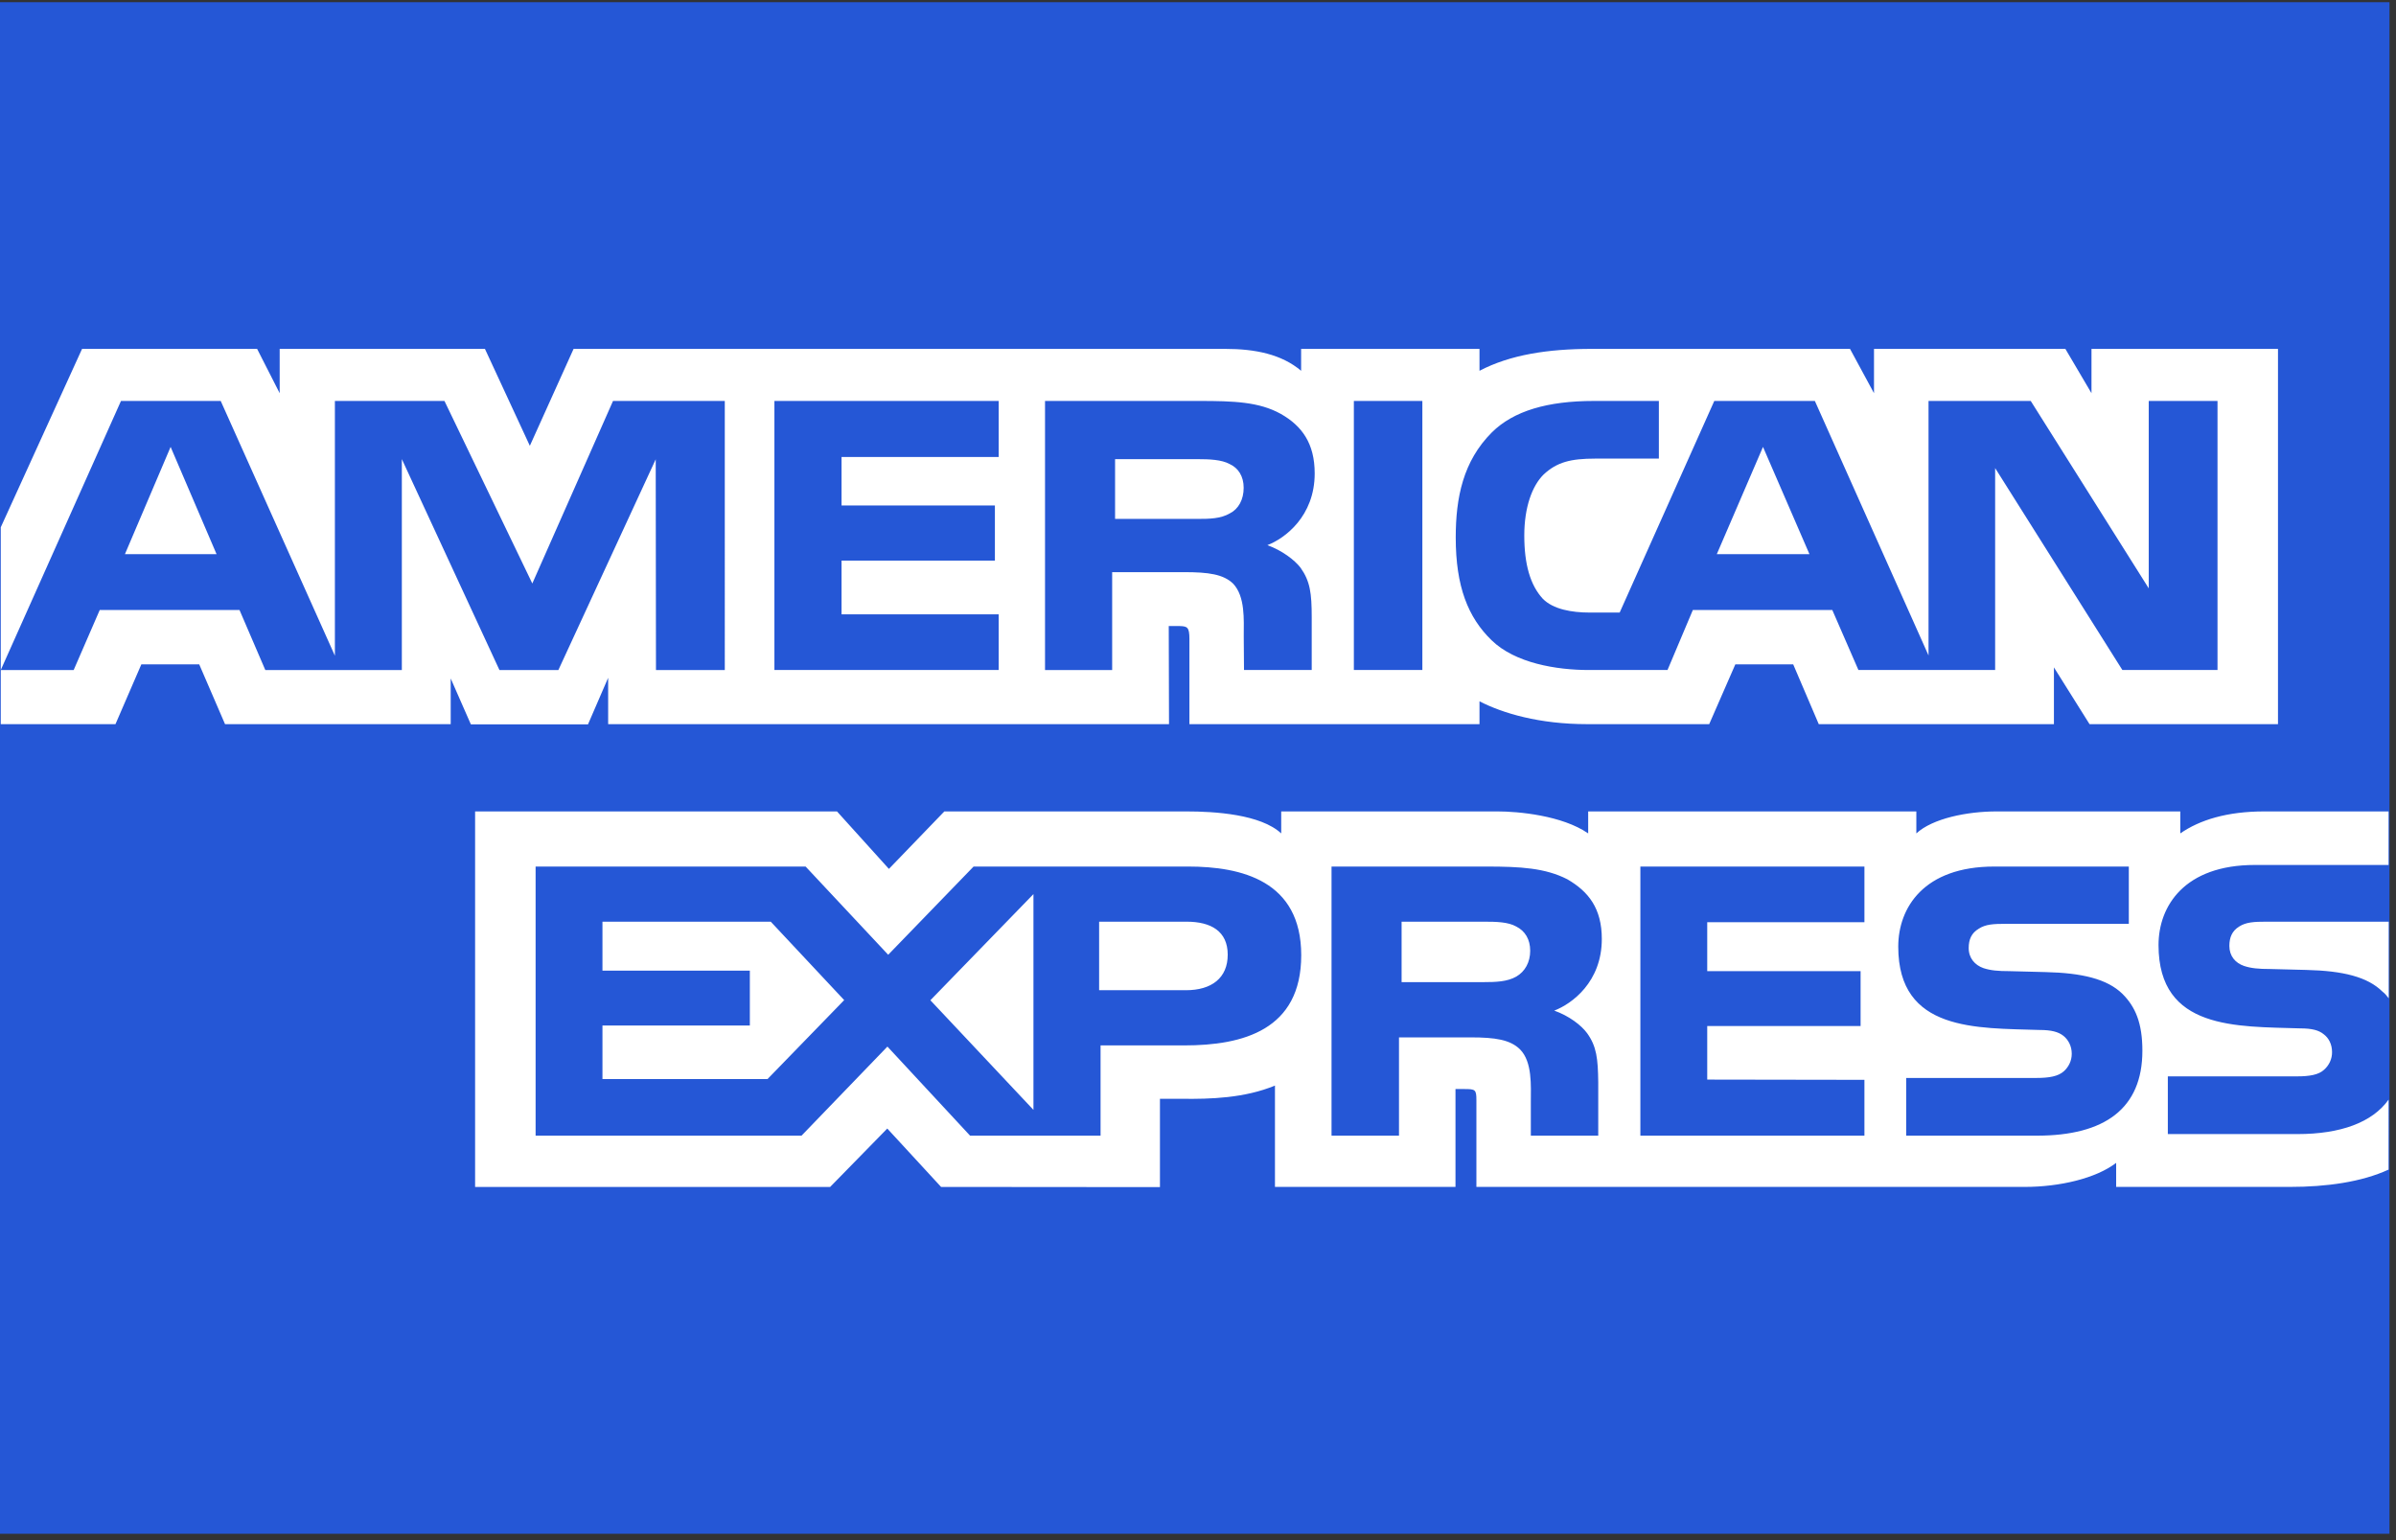
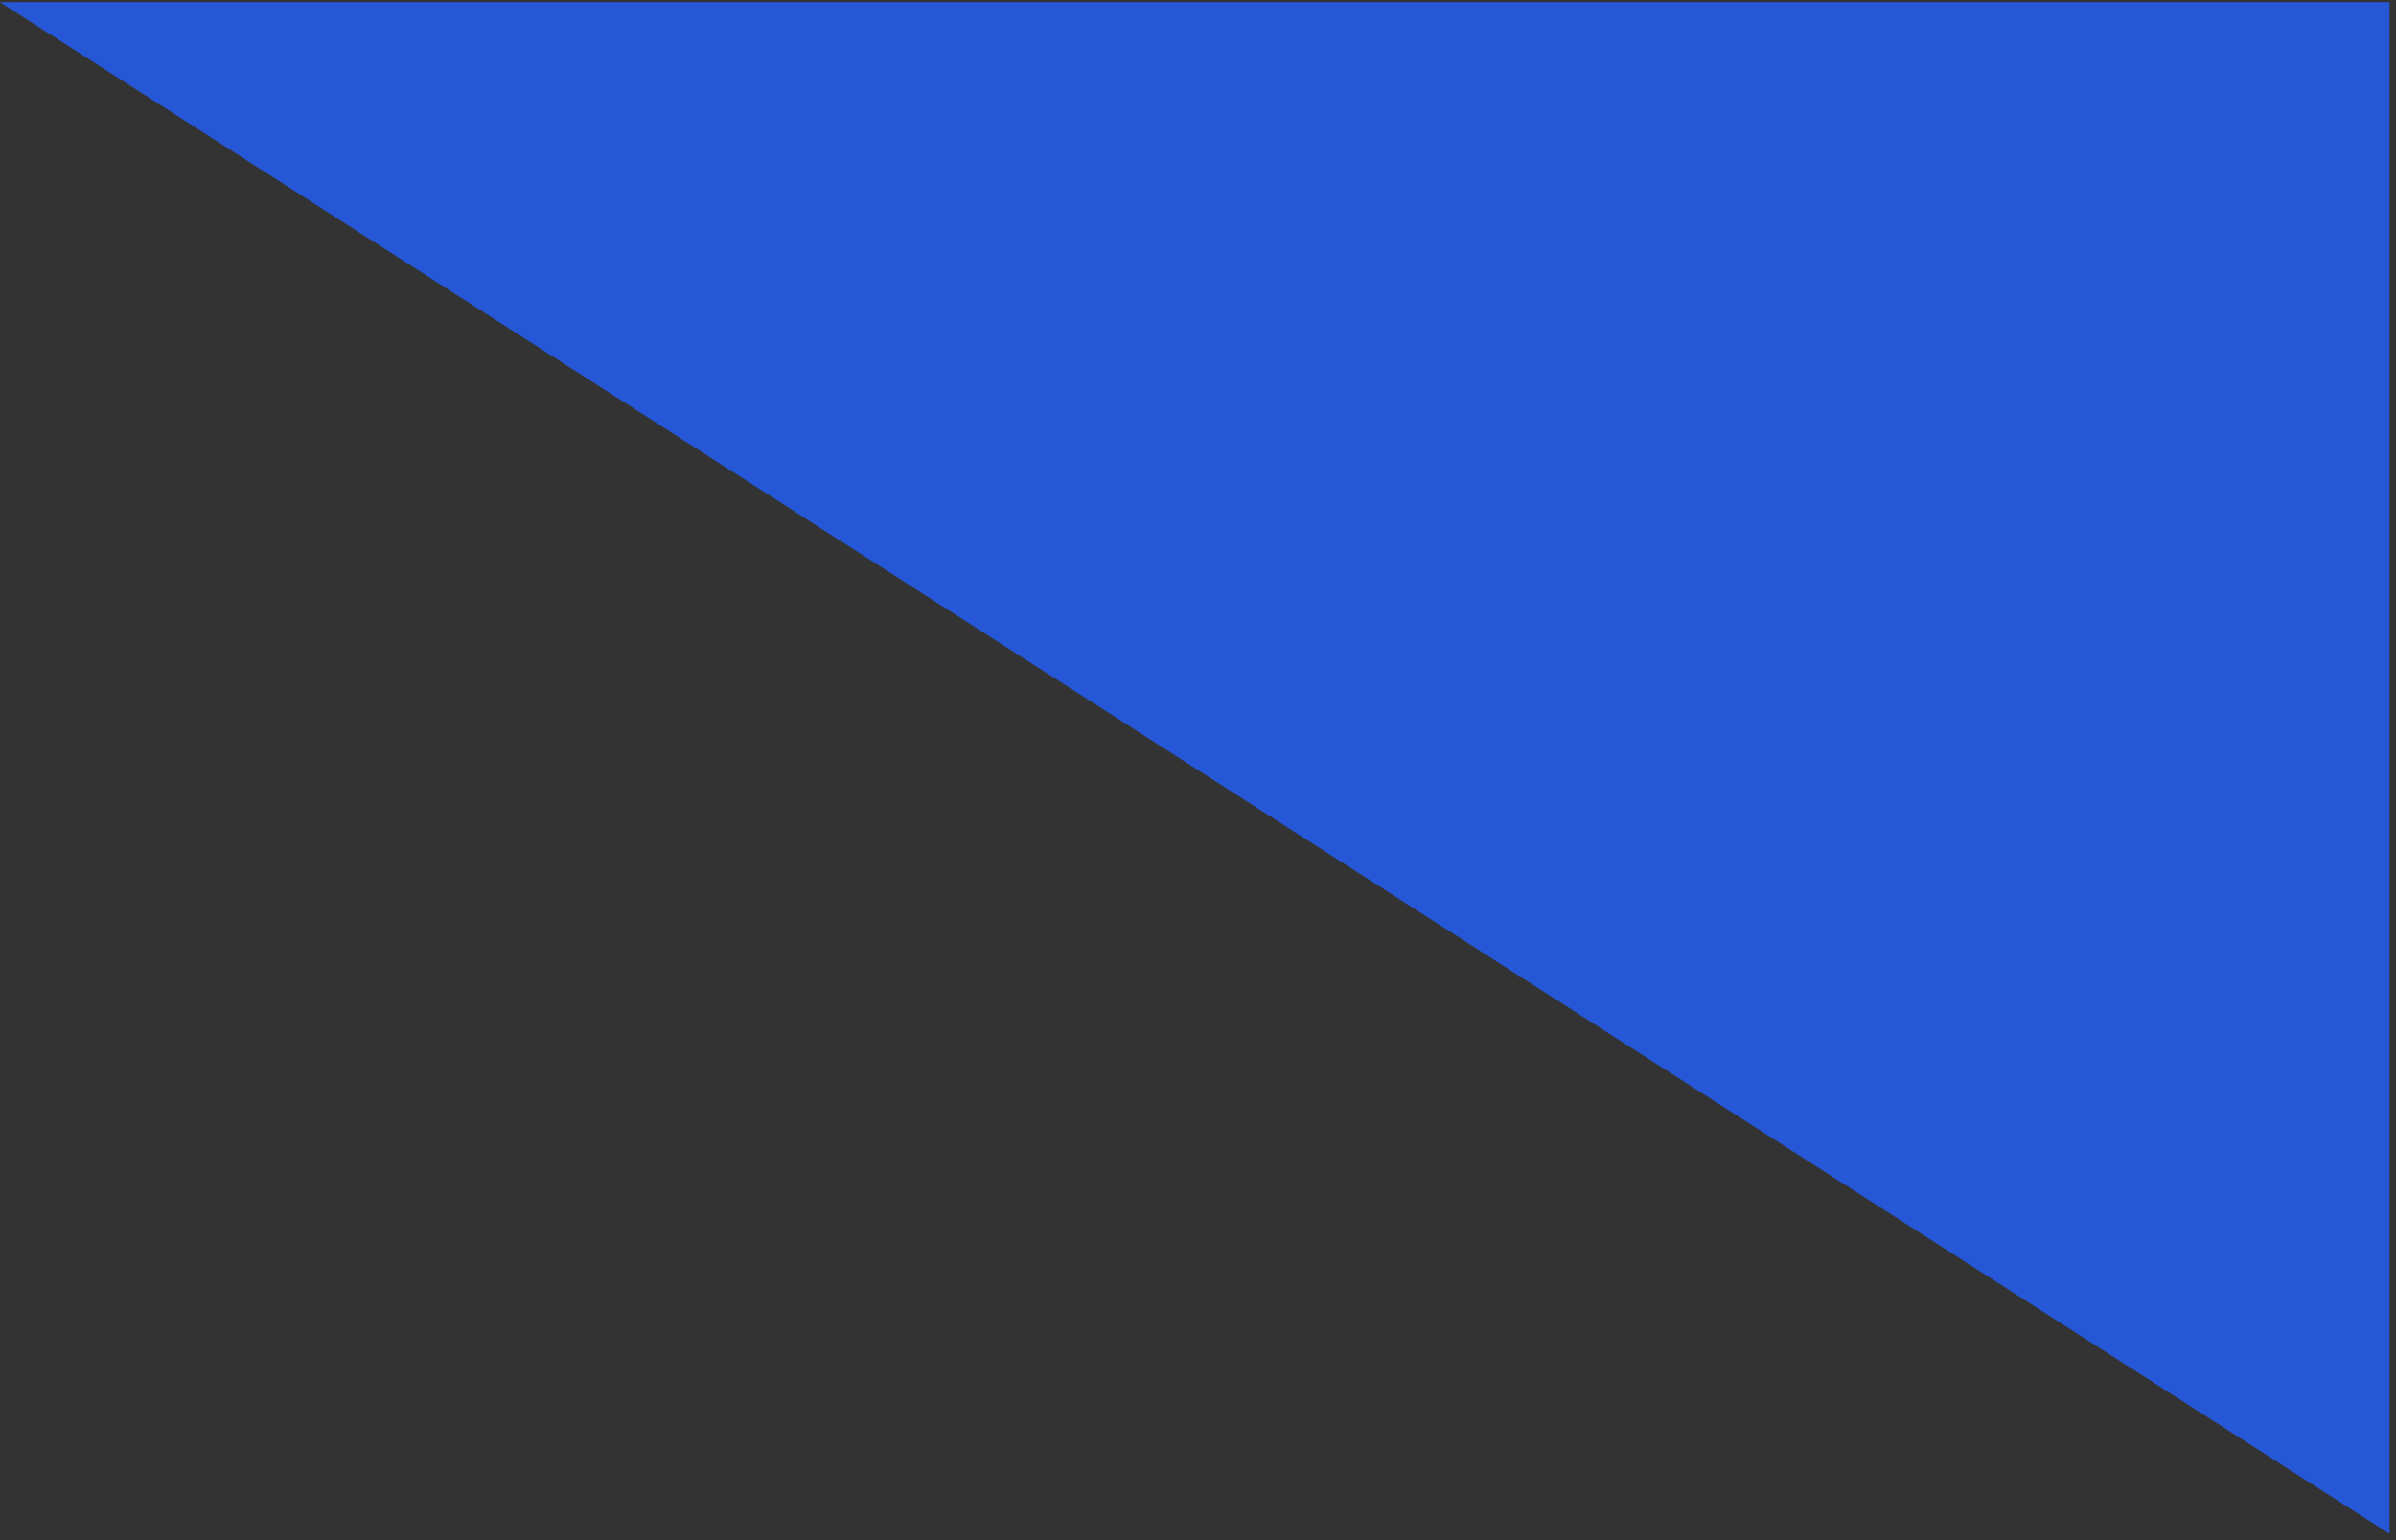
<svg xmlns="http://www.w3.org/2000/svg" id="body_1" width="140" height="90">
  <rect width="100%" height="100%" fill="#333333" stroke="none" />
  <g transform="matrix(0.179 0 0 0.179 -0 0.128)">
-     <path d="M0 0L780 0L780 500L0 500L0 0z" stroke="none" fill="#2557D6" fill-rule="nonzero" />
-     <path d="M0.253 235.69L37.694 235.69L46.136 216.18L65.036 216.18L73.456 235.69L147.124 235.69L147.124 220.775L153.7 235.755L191.943 235.755L198.519 220.553L198.519 235.691L381.599 235.691L381.514 203.665L385.056 203.665C 387.535 203.748 388.26 203.967 388.26 207.891L388.26 207.891L388.26 235.691L482.949 235.691L482.949 228.236C 490.588 232.156 502.467 235.691 518.097 235.691L518.097 235.691L557.933 235.691L566.458 216.181L585.358 216.181L593.695 235.691L670.46 235.691L670.46 217.159L682.086 235.691L743.601 235.691L743.601 113.181L682.721 113.181L682.721 127.649L674.199 113.181L611.728 113.181L611.728 127.649L603.9 113.181L519.52 113.181C 505.397 113.181 492.981 115.07 482.951 120.334L482.951 120.334L482.951 113.181L424.722 113.181L424.722 120.334C 418.339 114.908 409.643 113.181 399.972 113.181L399.972 113.181L187.232 113.181L172.958 144.822L158.299 113.181L91.294 113.181L91.294 127.649L83.932 113.181L26.787 113.181L0.248 171.427L0.248 235.688L0.251 235.688L0.253 235.69zM236.593 218.02L214.129 218.02L214.046 149.226L182.271 218.019L163.031 218.019L131.173 149.165L131.173 218.019L86.603 218.019L78.183 198.427L32.556 198.427L24.051 218.019L0.25 218.019L39.491 130.182L72.05 130.182L109.319 213.346L109.319 130.182L145.085 130.182L173.763 189.769L200.107 130.182L236.592 130.182zM70.693 180.197L55.695 145.18L40.78 180.197zM325.993 218.018L252.79 218.018L252.79 130.181L325.993 130.181L325.993 148.472L274.704 148.472L274.704 164.305L324.764 164.305L324.764 182.31L274.703 182.31L274.703 199.852L325.992 199.852zM429.153 153.838C 429.153 167.842 419.398 175.078 413.714 177.25C 418.508 178.998 422.605 182.088 424.554 184.647C 427.648 189.016 428.182 192.918 428.182 200.763L428.182 200.763L428.182 218.018L406.078 218.018L405.995 206.941C 405.995 201.656 406.523 194.055 402.537 189.829C 399.335 186.739 394.454 186.069 386.564 186.069L386.564 186.069L363.041 186.069L363.041 218.019L341.127 218.019L341.127 130.181L391.528 130.181C 402.727 130.181 410.979 130.464 418.063 134.388C 424.996 138.312 429.153 144.04 429.153 153.838zM401.454 166.88C 398.441 168.632 394.881 168.69 390.613 168.69L390.613 168.69L363.993 168.69L363.993 149.18L390.975 149.18C 394.793 149.18 398.779 149.344 401.368 150.764C 404.21 152.044 405.969 154.767 405.969 158.529C 405.969 162.369 404.295 165.458 401.454 166.88zM464.298 218.018L441.94 218.018L441.94 130.181L464.298 130.181zM723.858 218.018L692.805 218.018L651.27 152.091L651.27 218.018L606.642 218.018L598.115 198.426L552.594 198.426L544.323 218.018L518.675 218.018C 508.026 218.018 494.537 215.761 486.902 208.303C 479.201 200.845 475.194 190.743 475.194 174.77C 475.194 161.743 477.589 149.834 487.006 140.423C 494.091 133.413 505.186 130.181 520.286 130.181L520.286 130.181L541.501 130.181L541.501 149.002L520.73 149.002C 512.733 149.002 508.216 150.142 503.868 154.205C 500.133 157.904 497.57 164.895 497.57 174.102C 497.57 183.512 499.521 190.298 503.593 194.73C 506.966 198.206 513.099 199.26 518.865 199.26L518.865 199.26L528.707 199.26L559.591 130.184L592.426 130.184L629.528 213.265L629.528 130.185L662.894 130.185L701.413 191.359L701.413 130.185L723.858 130.185zM590.658 180.198L575.493 145.181L560.412 180.198zM779.698 358.278C 774.376 365.735 764.004 369.516 749.962 369.516L749.962 369.516L707.643 369.516L707.643 350.676L749.79 350.676C 753.971 350.676 756.896 350.149 758.658 348.501C 760.323 347.027 761.263 344.947 761.249 342.772C 761.249 340.211 760.185 338.179 758.572 336.961C 756.982 335.619 754.668 335.011 750.85 335.011C 730.276 334.341 704.606 335.619 704.606 307.817C 704.606 295.075 713.049 281.661 736.045 281.661L736.045 281.661L779.694 281.661L779.694 264.182L739.137 264.182C 726.9 264.182 718.008 266.992 711.712 271.356L711.712 271.356L711.712 264.181L651.727 264.181C 642.132 264.181 630.873 266.46 625.548 271.356L625.548 271.356L625.548 264.181L518.428 264.181L518.428 271.356C 509.904 265.464 495.52 264.181 488.879 264.181L488.879 264.181L418.223 264.181L418.223 271.356C 411.478 265.098 396.481 264.181 387.337 264.181L387.337 264.181L308.26 264.181L290.166 282.945L273.217 264.181L155.087 264.181L155.087 386.771L270.987 386.771L289.633 367.709L307.198 386.771L378.64 386.832L378.64 357.994L385.661 357.994C 395.14 358.134 406.321 357.766 416.184 353.682L416.184 353.682L416.184 386.767L475.112 386.767L475.112 354.815L477.954 354.815C 481.582 354.815 481.939 354.959 481.939 358.43L481.939 358.43L481.939 386.763L660.949 386.763C 672.313 386.763 684.193 383.977 690.773 378.918L690.773 378.918L690.773 386.763L747.553 386.763C 759.368 386.763 770.907 385.176 779.687 381.114L779.687 381.114L779.689 358.274zM424.758 311.123C 424.758 335.529 405.753 340.568 386.599 340.568L386.599 340.568L359.256 340.568L359.256 370.037L316.665 370.037L289.681 340.951L261.639 370.037L174.837 370.037L174.837 282.178L262.972 282.178L289.933 310.977L317.808 282.178L387.829 282.178C 405.218 282.178 424.758 286.791 424.758 311.123zM250.538 351.557L196.66 351.557L196.66 334.077L244.77 334.077L244.77 316.151L196.66 316.151L196.66 300.177L251.599 300.177L275.568 325.781zM337.348 361.617L303.704 325.828L337.348 291.178zM387.105 322.551L358.787 322.551L358.787 300.177L387.359 300.177C 395.271 300.177 400.763 303.267 400.763 310.949C 400.763 318.548 395.525 322.551 387.105 322.551zM535.465 282.178L608.603 282.178L608.603 300.348L557.288 300.348L557.288 316.321L607.35 316.321L607.35 334.247L557.288 334.247L557.288 351.727L608.602 351.807L608.602 370.037L535.463 370.037zM507.346 329.207C 512.224 330.932 516.211 334.023 518.08 336.582C 521.175 340.873 521.622 344.876 521.711 352.619L521.711 352.619L521.711 370.037L499.709 370.037L499.709 359.045C 499.709 353.759 500.24 345.933 496.167 341.847C 492.966 338.7 488.084 337.948 480.091 337.948L480.091 337.948L456.671 337.948L456.671 370.038L434.651 370.038L434.651 282.179L485.245 282.179C 496.338 282.179 504.418 282.649 511.611 286.325C 518.526 290.329 522.877 295.812 522.877 305.836C 522.876 319.858 513.113 327.014 507.346 329.207zM494.961 318.1C 492.029 319.767 488.405 319.911 484.143 319.911L484.143 319.911L457.521 319.911L457.521 300.179L484.503 300.179C 488.405 300.179 492.31 300.259 494.961 301.766C 497.801 303.189 499.499 305.912 499.499 309.669C 499.499 313.427 497.8 316.455 494.961 318.1zM692.781 323.697C 697.051 327.926 699.335 333.268 699.335 342.31C 699.335 361.21 687.013 370.033 664.91 370.033L664.91 370.033L622.23 370.033L622.23 351.193L664.74 351.193C 668.897 351.193 671.844 350.668 673.69 349.018C 675.198 347.66 676.279 345.685 676.279 343.289C 676.279 340.728 675.109 338.697 673.604 337.478C 671.929 336.138 669.618 335.529 665.801 335.529C 645.308 334.859 619.644 336.138 619.644 308.337C 619.644 295.593 627.999 282.179 650.974 282.179L650.974 282.179L694.906 282.179L694.906 300.879L654.708 300.879C 650.724 300.879 648.133 301.024 645.929 302.466C 643.529 303.888 642.639 306 642.639 308.785C 642.639 312.099 644.676 314.355 647.434 315.331C 649.745 316.101 652.229 316.326 655.96 316.326L655.96 316.326L667.757 316.632C 679.652 316.908 687.818 318.88 692.781 323.697zM779.736 300.177L739.798 300.177C 735.812 300.177 733.16 300.321 730.931 301.764C 728.619 303.187 727.729 305.298 727.729 308.086C 727.729 311.4 729.68 313.654 732.52 314.63C 734.832 315.401 737.315 315.626 740.964 315.626L740.964 315.626L752.842 315.93C 764.825 316.214 772.824 318.188 777.702 323.002C 778.593 323.672 779.124 324.424 779.735 325.177L779.735 325.177L779.735 300.177z" stroke="none" fill="#FFFFFF" fill-rule="nonzero" />
+     <path d="M0 0L780 0L780 500L0 0z" stroke="none" fill="#2557D6" fill-rule="nonzero" />
  </g>
</svg>